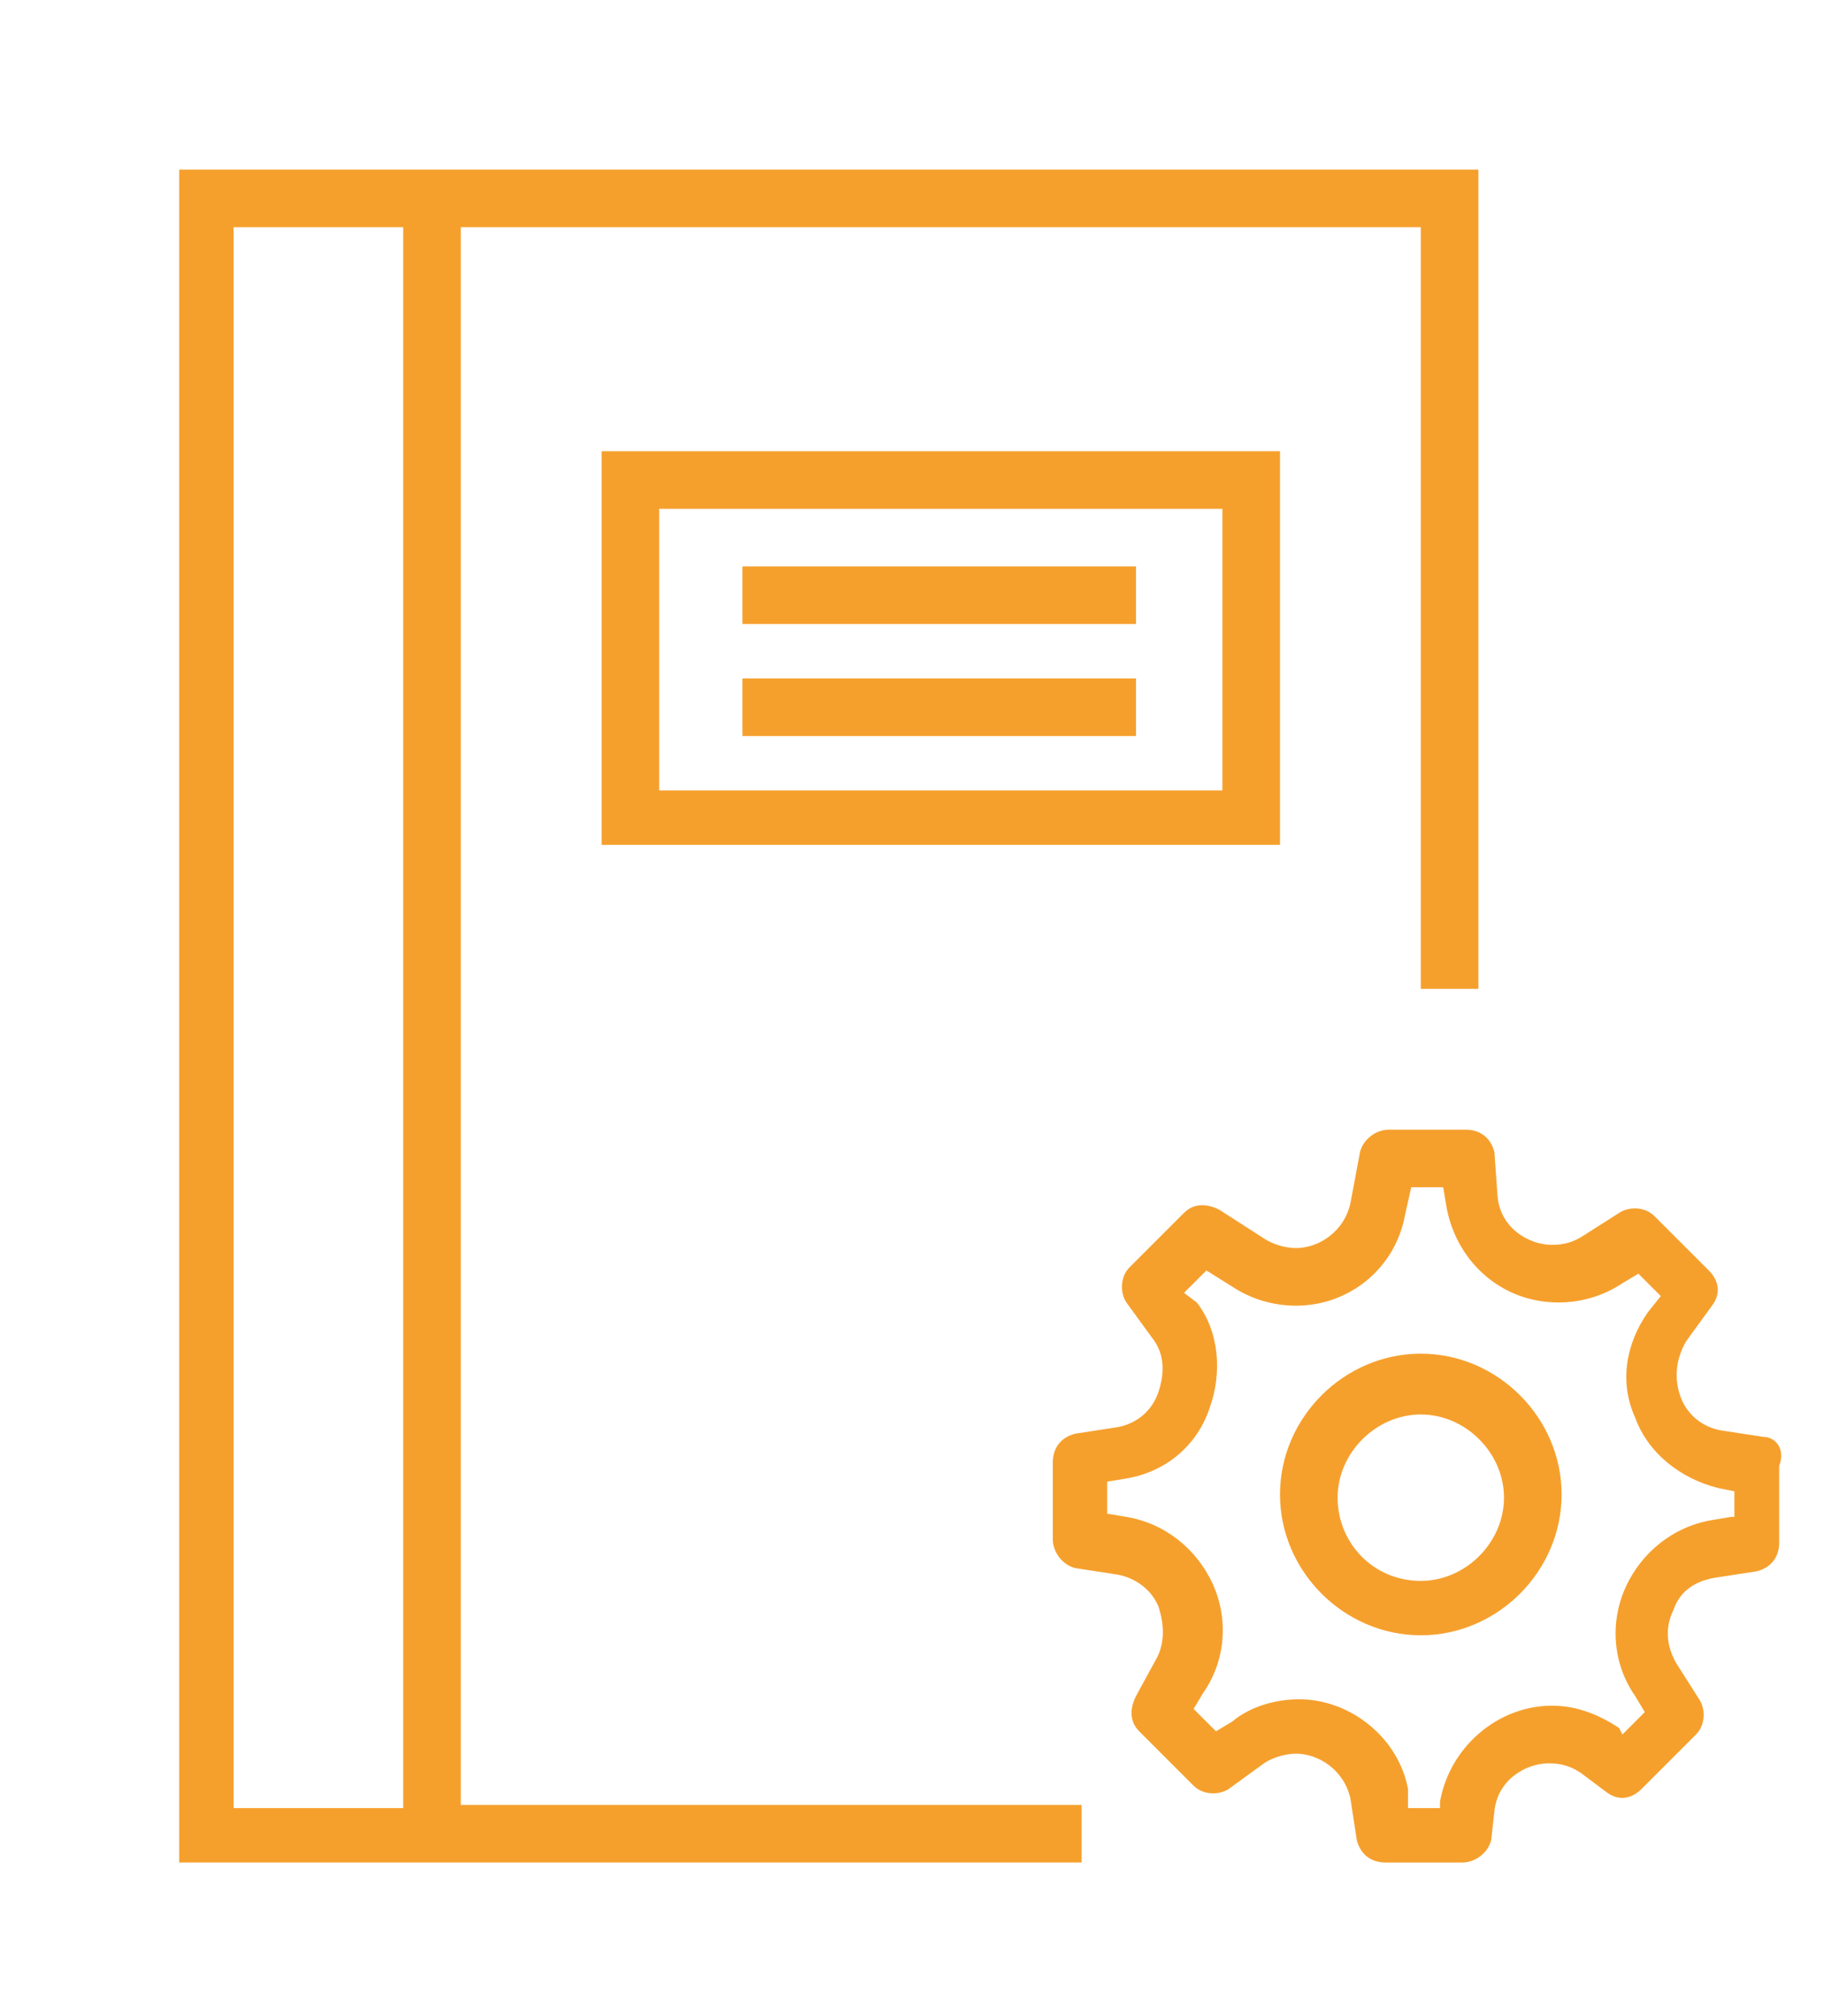
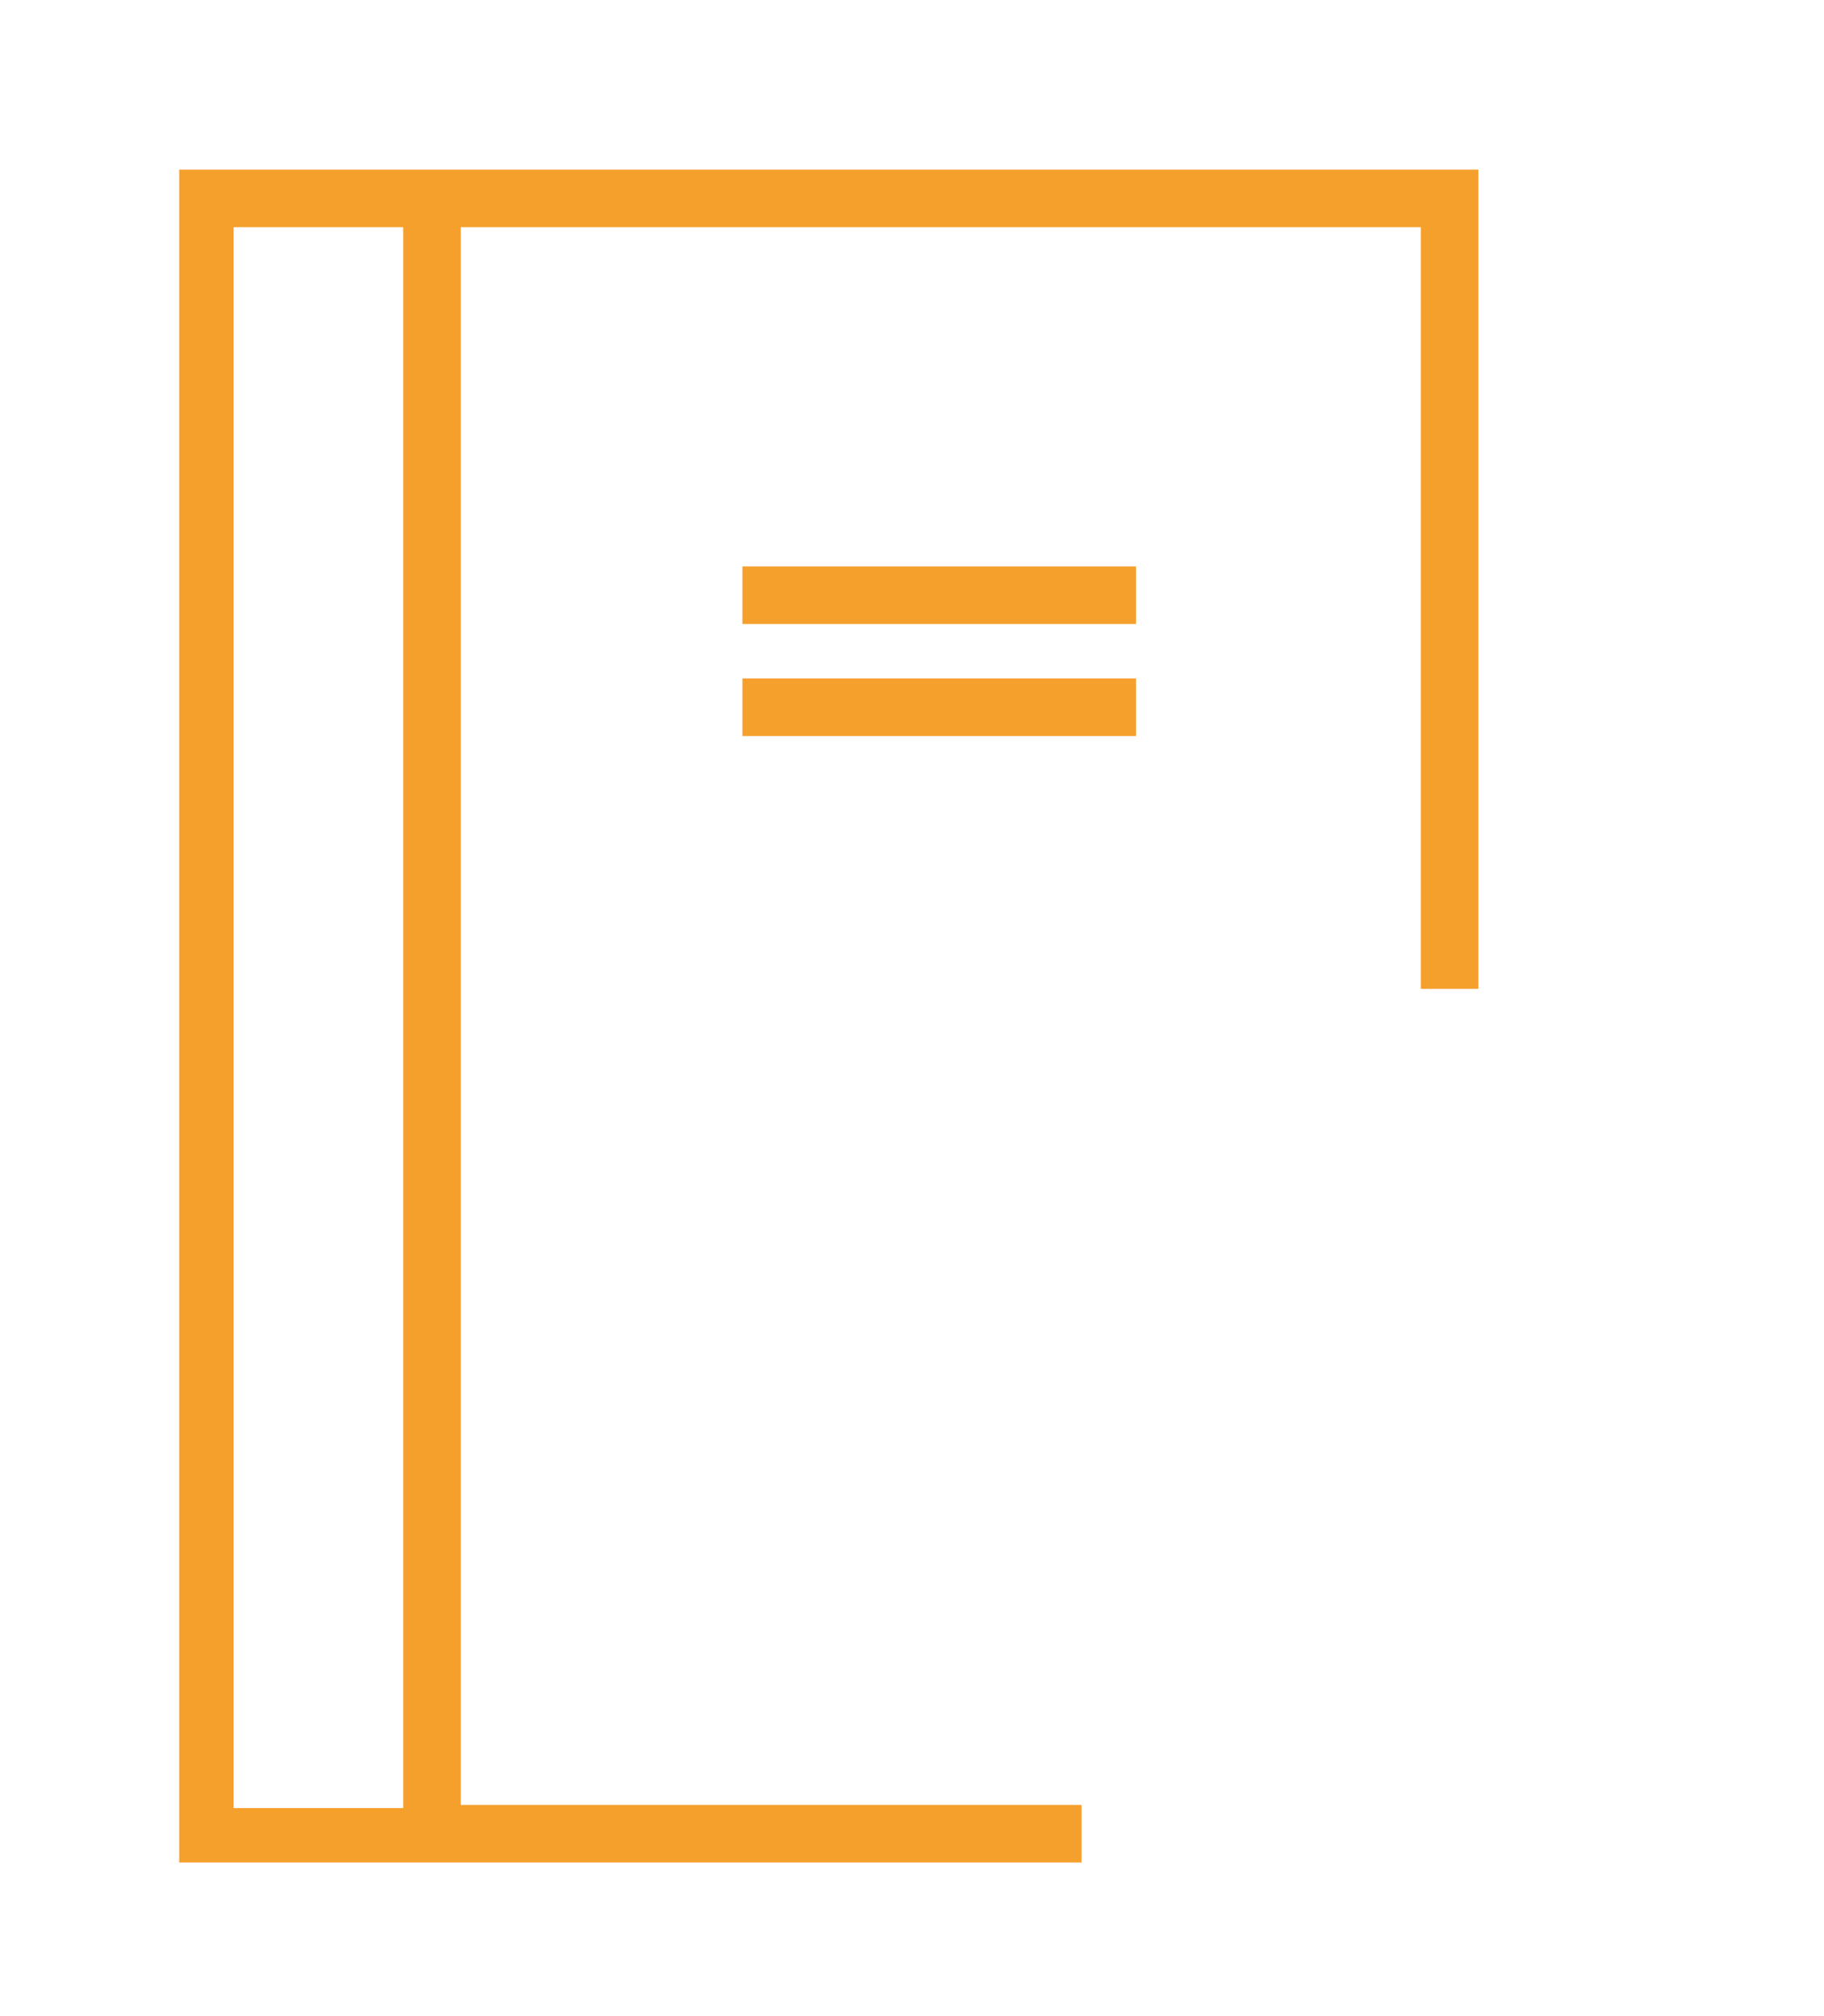
<svg xmlns="http://www.w3.org/2000/svg" version="1.1" id="Layer_1" x="0px" y="0px" viewBox="0 0 57 63" style="enable-background:new 0 0 57 63;" xml:space="preserve">
  <style type="text/css">
	.st0{fill:#F5A02D;}
</style>
  <g>
-     <path class="st0" d="M55.1,44.9l-1.3-0.2c-0.6-0.1-1.1-0.5-1.3-1.1c-0.2-0.6-0.1-1.2,0.2-1.7l0.8-1.1c0.3-0.4,0.2-0.8-0.1-1.1   l-1.7-1.7c-0.3-0.3-0.8-0.3-1.1-0.1l-1.1,0.7c-0.3,0.2-0.6,0.3-1,0.3c-0.7,0-1.6-0.5-1.7-1.5L46.7,36c-0.1-0.4-0.4-0.7-0.9-0.7   h-2.4c-0.4,0-0.8,0.3-0.9,0.7l-0.3,1.6c-0.2,0.9-1,1.4-1.7,1.4c-0.3,0-0.7-0.1-1-0.3l-1.4-0.9c-0.4-0.2-0.8-0.2-1.1,0.1l-1.7,1.7   c-0.3,0.3-0.3,0.8-0.1,1.1l0.8,1.1c0.4,0.5,0.4,1.1,0.2,1.7c-0.2,0.6-0.7,1-1.3,1.1l-1.3,0.2c-0.4,0.1-0.7,0.4-0.7,0.9v2.4   c0,0.4,0.3,0.8,0.7,0.9l1.3,0.2c0.6,0.1,1.1,0.5,1.3,1c0.2,0.6,0.2,1.2-0.1,1.7L35.5,53c-0.2,0.4-0.2,0.8,0.1,1.1l1.7,1.7   c0.3,0.3,0.8,0.3,1.1,0.1l1.1-0.8c0.3-0.2,0.7-0.3,1-0.3c0.7,0,1.5,0.5,1.7,1.4l0.2,1.3c0.1,0.4,0.4,0.7,0.9,0.7h2.4   c0.4,0,0.8-0.3,0.9-0.7l0.1-0.9c0.1-1,1-1.5,1.7-1.5c0.4,0,0.7,0.1,1,0.3l0.8,0.6c0.4,0.3,0.8,0.2,1.1-0.1l1.7-1.7   c0.3-0.3,0.3-0.8,0.1-1.1l-0.7-1.1c-0.3-0.5-0.4-1.1-0.1-1.7c0.2-0.6,0.7-0.9,1.3-1l1.3-0.2c0.4-0.1,0.7-0.4,0.7-0.9v-2.4   C55.8,45.3,55.5,44.9,55.1,44.9z M54.1,47.4l-0.6,0.1c-1.2,0.2-2.2,1-2.7,2.1c-0.5,1.1-0.4,2.4,0.3,3.4l0.3,0.5l-0.7,0.7L50.6,54   c-0.6-0.4-1.3-0.7-2.1-0.7c-1.7,0-3.2,1.3-3.5,3l0,0.2h-1L44,55.9c-0.3-1.6-1.8-2.8-3.4-2.8c-0.7,0-1.5,0.2-2.1,0.7L38,54.1   l-0.7-0.7l0.3-0.5c0.7-1,0.8-2.3,0.3-3.4c-0.5-1.1-1.5-1.9-2.7-2.1l-0.6-0.1v-1l0.6-0.1c1.2-0.2,2.2-1,2.6-2.2   c0.4-1.1,0.3-2.4-0.4-3.3L37,40.4l0.7-0.7l0.8,0.5c0.6,0.4,1.3,0.6,2,0.6c1.7,0,3.1-1.2,3.4-2.8l0.2-0.9h1l0.1,0.6   c0.3,1.7,1.7,3,3.5,3c0.7,0,1.4-0.2,2-0.6l0.5-0.3l0.7,0.7l-0.4,0.5c-0.7,1-0.9,2.2-0.4,3.3c0.4,1.1,1.4,1.9,2.6,2.2l0.5,0.1V47.4z   " />
-     <path class="st0" d="M44.4,42.3c-2.4,0-4.4,2-4.4,4.4s2,4.4,4.4,4.4s4.4-2,4.4-4.4S46.8,42.3,44.4,42.3z M44.4,49.4   c-1.5,0-2.6-1.2-2.6-2.6s1.2-2.6,2.6-2.6s2.6,1.2,2.6,2.6S45.8,49.4,44.4,49.4z" />
    <path class="st0" d="M14.4,7.1h30v23.8h1.8V5.3H14.4H5.6v52.9h8.8h19.4v-1.8H14.4V7.1z M7.3,56.4V7.1h5.3v49.4H7.3z" />
-     <path class="st0" d="M40,26.5V14.1H18.8v12.3H40z M20.6,15.9h17.6v8.8H20.6V15.9z" />
    <rect x="23.2" y="17.7" class="st0" width="12.3" height="1.8" />
    <rect x="23.2" y="21.2" class="st0" width="12.3" height="1.8" />
  </g>
</svg>